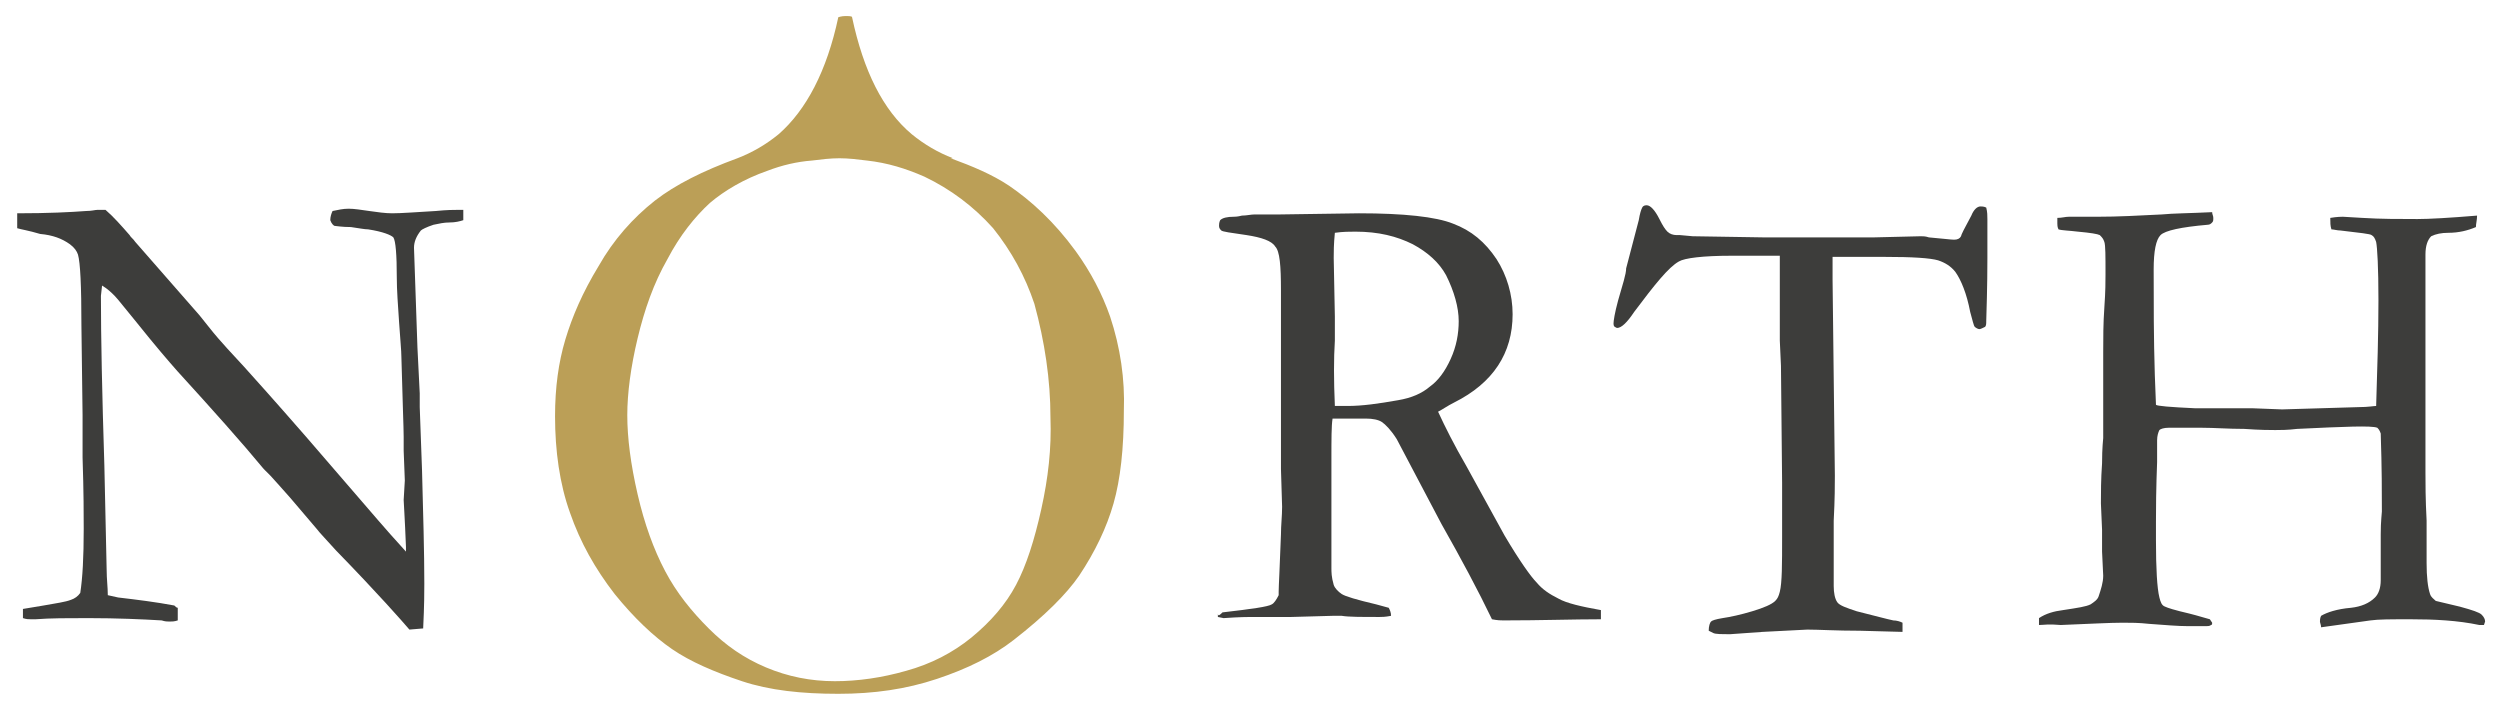
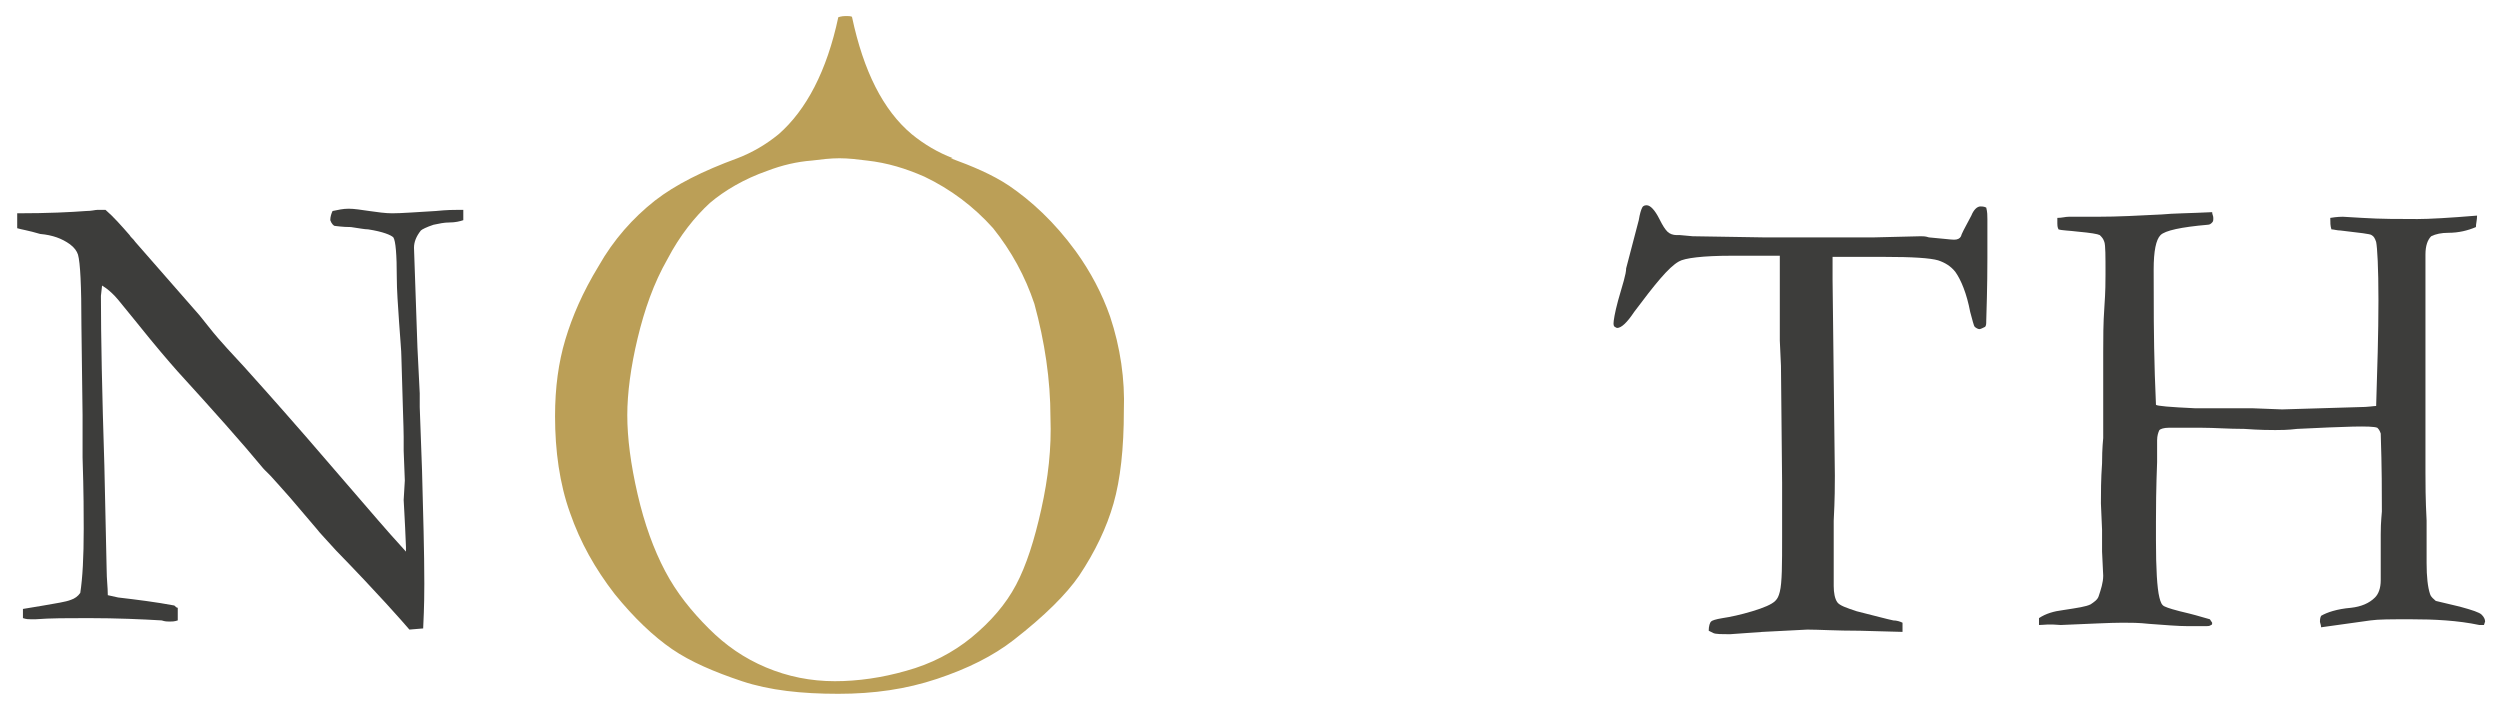
<svg xmlns="http://www.w3.org/2000/svg" version="1.1" id="Livello_1" x="0px" y="0px" viewBox="0 0 218 62" style="enable-background:new 0 0 218 62;" xml:space="preserve">
  <style type="text/css">
	.st0{fill:#BB9F57;}
	.st1{fill:#3D3D3B;}
</style>
  <g>
    <path class="st0" d="M96.8,27.6c-0.7-2-1.7-3.9-3-5.7c-1.9-2.6-3.9-4.4-5.8-5.7c-1.5-1-3.2-1.7-5.1-2.4h0.2   c-1.3-0.5-2.5-1.2-3.6-2.1C77,9.6,75.3,6.2,74.3,1.5h0c0-0.1-0.3-0.1-0.6-0.1c-0.3,0-0.6,0.1-0.6,0.1h0c-1,4.7-2.8,8.1-5.2,10.2   c-1.1,0.9-2.3,1.6-3.6,2.1c0,0,0.1,0,0.1,0l0,0c0,0-0.1,0-0.1,0h0c-3,1.1-5.4,2.3-7.2,3.7c-1.9,1.5-3.6,3.4-4.9,5.7   c-1.4,2.3-2.3,4.4-2.9,6.4c-0.6,2-0.9,4.2-0.9,6.7c0,3,0.4,5.9,1.3,8.4c0.9,2.6,2.2,4.9,3.9,7.1c1.7,2.1,3.4,3.7,5,4.8   c1.6,1.1,3.7,2,6.1,2.8c2.4,0.8,5.2,1.1,8.4,1.1c3.1,0,5.9-0.4,8.6-1.3c2.7-0.9,4.9-2,6.7-3.4c2.7-2.1,4.6-4,5.7-5.6   c1.4-2.1,2.4-4.2,3-6.3c0.6-2.1,0.9-4.8,0.9-8.1C98.1,33.1,97.7,30.3,96.8,27.6 M90.8,44.4c-0.6,2.7-1.3,4.9-2.2,6.6   c-0.9,1.7-2.2,3.2-3.9,4.6c-1.6,1.3-3.5,2.3-5.7,2.9c-2.1,0.6-4.2,0.9-6.2,0.9c-2.1,0-4.1-0.4-6-1.2c-1.9-0.8-3.5-1.9-5-3.4   c-1.5-1.5-2.8-3.1-3.8-5c-1-1.9-1.8-4.1-2.4-6.7c-0.6-2.6-0.9-4.9-0.9-6.9c0-1.9,0.3-4.2,0.9-6.7c0.6-2.5,1.4-4.8,2.6-6.9   c1.1-2.1,2.4-3.7,3.7-4.9c1.3-1.1,3-2.1,5-2.8c1.3-0.5,2.6-0.8,3.9-0.9c0.8-0.1,1.6-0.2,2.4-0.2c0.8,0,1.6,0.1,2.4,0.2   c1.8,0.2,3.4,0.7,5,1.4c2.3,1.1,4.3,2.6,6,4.5c1.6,2,2.8,4.2,3.6,6.6c0.9,3.3,1.4,6.6,1.4,9.9C91.7,39.1,91.4,41.7,90.8,44.4z" />
    <path class="st1" d="M1.5,19.9l0-1.3c2.7,0,4.7-0.1,6-0.2c0.5,0,0.8-0.1,1-0.1c0.2,0,0.4,0,0.7,0c0.7,0.6,1.4,1.4,2.1,2.2   c0.1,0.2,0.3,0.3,0.5,0.6l5.6,6.4l0.8,1c1.1,1.4,2.2,2.5,3.1,3.5c0.9,1,2.7,3,5.4,6.1l6.3,7.3c0.6,0.7,1.4,1.6,2.4,2.7l0-0.4   c-0.1-2.6-0.2-3.9-0.2-4.1l0.1-1.7l-0.1-2.6v-1.2c0-0.8-0.1-3.1-0.2-7c0-0.5-0.1-1.5-0.2-3c-0.1-1.5-0.2-2.8-0.2-3.9   c0-2-0.1-3.2-0.3-3.5c-0.2-0.2-0.9-0.5-2.2-0.7c-0.3,0-0.8-0.1-1.5-0.2c-0.8,0-1.3-0.1-1.4-0.1c-0.1,0-0.3-0.2-0.4-0.5   c0-0.3,0.1-0.6,0.2-0.8c0.5-0.1,0.9-0.2,1.4-0.2c0.5,0,1.1,0.1,1.8,0.2c0.7,0.1,1.4,0.2,2,0.2c0.8,0,2.1-0.1,3.8-0.2   c1-0.1,1.6-0.1,2-0.1h0.4l0,0.9c-0.3,0.1-0.7,0.2-1.2,0.2c-0.5,0-0.9,0.1-1.4,0.2c-0.6,0.2-1,0.4-1.1,0.5c-0.4,0.5-0.6,1-0.6,1.5   l0.3,8.7l0.2,4l0,1.2l0.2,5.5c0.1,3.8,0.2,7.1,0.2,9.9c0,0.6,0,1.9-0.1,3.9l-1.2,0.1c-0.6-0.7-2.7-3.1-6.4-6.9   c-0.8-0.9-1.4-1.5-1.7-1.9l-2.3-2.7c-0.9-1-1.5-1.7-1.7-1.9c-0.3-0.3-0.5-0.5-0.6-0.6c-1.9-2.3-4.4-5.1-7.5-8.5   c-0.8-0.9-2-2.3-3.6-4.3c-1-1.2-1.6-2-1.9-2.3c-0.3-0.3-0.6-0.6-1.1-0.9l-0.1,0.9c0,3.6,0.1,8.5,0.3,14.8l0.2,9.1   c0,0.8,0.1,1.5,0.1,2.2l0.9,0.2c1.7,0.2,3.3,0.4,4.9,0.7c0.1,0.1,0.2,0.2,0.3,0.2l0,1.1c-0.3,0.1-0.5,0.1-0.7,0.1   c-0.2,0-0.4,0-0.7-0.1c-1.7-0.1-3.9-0.2-6.4-0.2c-1.8,0-3.3,0-4.6,0.1l-0.4,0c-0.2,0-0.4,0-0.7-0.1l0-0.8L2.6,53l1.2-0.2   c1.1-0.2,1.9-0.3,2.4-0.5c0.3-0.1,0.6-0.3,0.8-0.6c0.2-1.3,0.3-3.1,0.3-5.6c0-1.1,0-3.2-0.1-6.2v-3.7l-0.1-7.8   c0-3.5-0.1-5.5-0.3-6.2c-0.1-0.3-0.3-0.6-0.7-0.9c-0.7-0.5-1.5-0.8-2.6-0.9C2.5,20.1,1.8,20,1.5,19.9" />
-     <path class="st1" d="M106.6,53.4c2.6-0.3,4-0.5,4.3-0.7c0.2-0.1,0.4-0.4,0.6-0.8v-0.3c0-0.5,0.1-2.1,0.2-5c0-0.8,0.1-1.6,0.1-2.4   l-0.1-3.3l0-3.7l0-6.9l0-5c0-2.1-0.1-3.4-0.5-3.8c-0.3-0.5-1.2-0.8-2.5-1c-1.4-0.2-2.1-0.3-2.2-0.4c-0.1-0.1-0.2-0.2-0.2-0.4   c0-0.1,0-0.3,0.1-0.5c0.2-0.2,0.6-0.3,1.2-0.3c0.1,0,0.3,0,0.7-0.1c0.4,0,0.8-0.1,1.1-0.1h2.2l6.9-0.1c3.9,0,6.7,0.3,8.2,0.9   c1.6,0.6,2.8,1.6,3.8,3.1c0.9,1.4,1.4,3.1,1.4,4.8c0,3.4-1.7,6-5.1,7.7c-0.6,0.3-1,0.6-1.4,0.8c0.6,1.3,1.4,2.9,2.5,4.8l3.3,6   c1.3,2.2,2.3,3.6,2.8,4.1c0.5,0.6,1.1,1,1.9,1.4c0.7,0.4,2,0.7,3.7,1c0,0.2,0,0.3,0,0.4c0,0.1,0,0.2,0,0.4c-2.4,0-5.2,0.1-8.5,0.1   c-0.2,0-0.5,0-1-0.1c-1.2-2.5-2.7-5.3-4.4-8.3l-3.9-7.4c-0.5-0.8-1-1.3-1.3-1.5c-0.3-0.2-0.8-0.3-1.4-0.3l-2.2,0l-0.7,0   c-0.1,0.6-0.1,1.8-0.1,3.6v9.4c0,0.4,0,0.8,0.2,1.5c0.1,0.3,0.4,0.6,0.7,0.8c0.3,0.2,1.3,0.5,3,0.9l1.1,0.3   c0.1,0.2,0.2,0.4,0.2,0.7c-0.5,0.1-0.8,0.1-1,0.1c-1.6,0-2.7,0-3.3-0.1c-0.3,0-0.6,0-0.8,0l-3.6,0.1l-3.5,0c-0.2,0-1,0-2.4,0.1   l-0.5-0.1l0-0.3C106.2,53.8,106.4,53.6,106.6,53.4 M116.4,35.4c0.5,0,0.8,0,1.1,0c1.3,0,2.7-0.2,4.4-0.5c1.2-0.2,2.1-0.6,2.8-1.2   c0.7-0.5,1.3-1.3,1.8-2.4c0.5-1.1,0.7-2.2,0.7-3.3c0-1.2-0.4-2.6-1.1-4c-0.6-1.1-1.6-2-2.9-2.7c-1.4-0.7-3-1.1-5-1.1   c-0.5,0-1.1,0-1.8,0.1c-0.1,1-0.1,1.7-0.1,2.2l0.1,5.1l0,2.1C116.3,31.3,116.3,33.1,116.4,35.4z" />
    <path class="st1" d="M141.8,23.4l1.1-4.2c0.1-0.6,0.2-0.9,0.3-1.1c0.1-0.2,0.3-0.2,0.4-0.2c0.3,0,0.7,0.4,1.1,1.2   c0.3,0.6,0.5,0.9,0.7,1.1c0.2,0.2,0.5,0.3,0.8,0.3l0.3,0l1.1,0.1l6.2,0.1l7.4,0h2.2l4.1-0.1c0.2,0,0.4,0,0.7,0.1   c1.2,0.1,1.9,0.2,2.2,0.2c0.3,0,0.5-0.1,0.6-0.3c0-0.1,0.3-0.7,0.9-1.8c0.2-0.5,0.5-0.8,0.8-0.8c0.1,0,0.3,0,0.5,0.1   c0.1,0.4,0.1,0.7,0.1,1l0,1.1l0,2.3c0,0.6,0,2.4-0.1,5.5c0,0.2,0,0.4-0.1,0.5c-0.2,0.1-0.4,0.2-0.5,0.2c-0.1,0-0.3-0.1-0.4-0.2   c-0.1-0.1-0.2-0.6-0.4-1.3c-0.3-1.6-0.8-2.8-1.3-3.5c-0.4-0.5-0.9-0.8-1.5-1c-0.7-0.2-2.2-0.3-4.7-0.3h-4.5c0,0.7,0,1.4,0,2   l0.2,17.1c0,0.7,0,2-0.1,3.9l0,3.7l0,2c0,0.6,0.1,1.1,0.3,1.4c0.2,0.3,0.8,0.5,1.7,0.8c1.6,0.4,2.7,0.7,3.2,0.8   c0.3,0,0.6,0.1,0.8,0.2v0.8l-3.7-0.1c-2.1,0-3.6-0.1-4.6-0.1l-3.9,0.2l-2.8,0.2c-0.8,0-1.3,0-1.5-0.1l-0.4-0.2   c0-0.4,0.1-0.7,0.2-0.8c0.1-0.1,0.4-0.2,1-0.3c0.7-0.1,1.6-0.3,2.6-0.6c1-0.3,1.7-0.6,2-0.9c0.2-0.2,0.3-0.4,0.4-0.8   c0.2-0.8,0.2-2.4,0.2-4.8v-4.7l-0.1-10.2l-0.1-2.2l0-7.4h-4.2c-2.5,0-4.1,0.2-4.6,0.5c-0.9,0.5-2.1,2-3.9,4.4   c-0.6,0.9-1.1,1.4-1.5,1.4l-0.2-0.1c-0.1-0.1-0.1-0.2-0.1-0.3c0-0.2,0.1-0.9,0.4-2C141.5,24.8,141.8,23.9,141.8,23.4" />
    <path class="st1" d="M177.8,54.5l0-0.6c0.6-0.4,1.3-0.6,2.1-0.7c1.3-0.2,2-0.3,2.4-0.5c0.3-0.2,0.6-0.4,0.7-0.7   c0.2-0.6,0.4-1.2,0.4-1.8l-0.1-2.1l0-1.9l-0.1-2.3c0-0.9,0-2.1,0.1-3.5c0-1.4,0.1-2.1,0.1-2.2v-7.5c0-1.2,0-2.5,0.1-3.9   c0.1-1.4,0.1-2.3,0.1-2.9c0-1.6,0-2.5-0.1-2.8c-0.1-0.3-0.2-0.4-0.4-0.6c-0.2-0.1-0.8-0.2-1.9-0.3c-0.8-0.1-1.4-0.1-1.7-0.2   c-0.1-0.2-0.1-0.4-0.1-0.5c0-0.1,0-0.3,0-0.5c0.4,0,0.7-0.1,1-0.1l2.5,0c1.8,0,3.6-0.1,5.6-0.2c1-0.1,2.4-0.1,4.4-0.2   c0,0.2,0.1,0.3,0.1,0.5c0,0.2,0,0.3-0.1,0.4c-0.1,0.1-0.2,0.2-0.4,0.2c-2.3,0.2-3.7,0.5-4.1,0.9c-0.4,0.4-0.6,1.4-0.6,3   c0,3,0,6,0.1,9.2l0.1,2.6c0.1,0.1,1.2,0.2,3.4,0.3c0.6,0,0.9,0,1.1,0l3.9,0l2.6,0.1l6.7-0.2c0.8,0,1.3-0.1,1.5-0.1   c0.1-3.2,0.2-6.3,0.2-9.2c0-2.9-0.1-4.6-0.2-5.1c-0.1-0.3-0.2-0.5-0.4-0.6c-0.1-0.1-1-0.2-2.7-0.4c-0.3,0-0.6-0.1-0.8-0.1   c-0.1-0.3-0.1-0.6-0.1-1c0.6-0.1,1-0.1,1.1-0.1l1.7,0.1c1.6,0.1,3.2,0.1,4.8,0.1c1,0,2.8-0.1,5.2-0.3c0,0.4-0.1,0.7-0.1,1   c-0.7,0.3-1.5,0.5-2.4,0.5c-0.6,0-1.1,0.1-1.5,0.3c-0.3,0.3-0.5,0.8-0.5,1.6c0,0.2,0,0.4,0,0.6c0,0.7,0,1.1,0,1.3v3.2l0,2l0,2.6   l0,4.8l0,4.5c0,0.9,0,2.3,0.1,4.2l0,3.7c0,1.2,0.1,2.1,0.3,2.7c0.1,0.3,0.3,0.4,0.5,0.6l2.1,0.5c1.1,0.3,1.7,0.5,1.9,0.7   c0.2,0.2,0.3,0.4,0.3,0.6l-0.1,0.3l-0.1,0c-0.1,0-0.2,0-0.3,0c-1.9-0.4-3.9-0.5-6-0.5c-1.7,0-2.8,0-3.5,0.1   c-0.7,0.1-2.1,0.3-4.3,0.6c0-0.2-0.1-0.4-0.1-0.5c0-0.1,0-0.3,0.1-0.5c0.5-0.3,1.4-0.6,2.6-0.7c0.9-0.1,1.6-0.4,2.1-0.9   c0.3-0.3,0.5-0.8,0.5-1.5l0-4c0-1.2,0.1-1.8,0.1-2c0-1.6,0-3.8-0.1-6.8c-0.1-0.3-0.2-0.4-0.3-0.5c-0.5-0.2-2.8-0.1-7,0.1   c-0.8,0.1-1.5,0.1-1.9,0.1c-0.4,0-1.3,0-2.7-0.1c-1.4,0-2.6-0.1-3.7-0.1c-0.6,0-1.1,0-1.6,0c-0.8,0-1.3,0-1.3,0   c-0.4,0-0.7,0.1-0.8,0.2c-0.1,0.2-0.2,0.5-0.2,0.9l0,1.9c0,0.3-0.1,2-0.1,5.2c0,0.6,0,1.2,0,1.6c0,2.5,0.1,4.2,0.3,5   c0.1,0.4,0.2,0.7,0.5,0.8c0.2,0.1,0.8,0.3,2.1,0.6c0.8,0.2,1.4,0.4,1.8,0.5l0.2,0.3c0,0.1,0,0.2-0.1,0.2c-0.1,0.1-0.3,0.1-0.4,0.1   c-0.1,0-0.3,0-0.5,0c-0.2,0-0.6,0-1.1,0c-0.9,0-2-0.1-3.4-0.2c-0.9-0.1-1.6-0.1-2.3-0.1c-1.1,0-2.9,0.1-5.4,0.2   C178.6,54.4,178.2,54.5,177.8,54.5" />
  </g>
</svg>